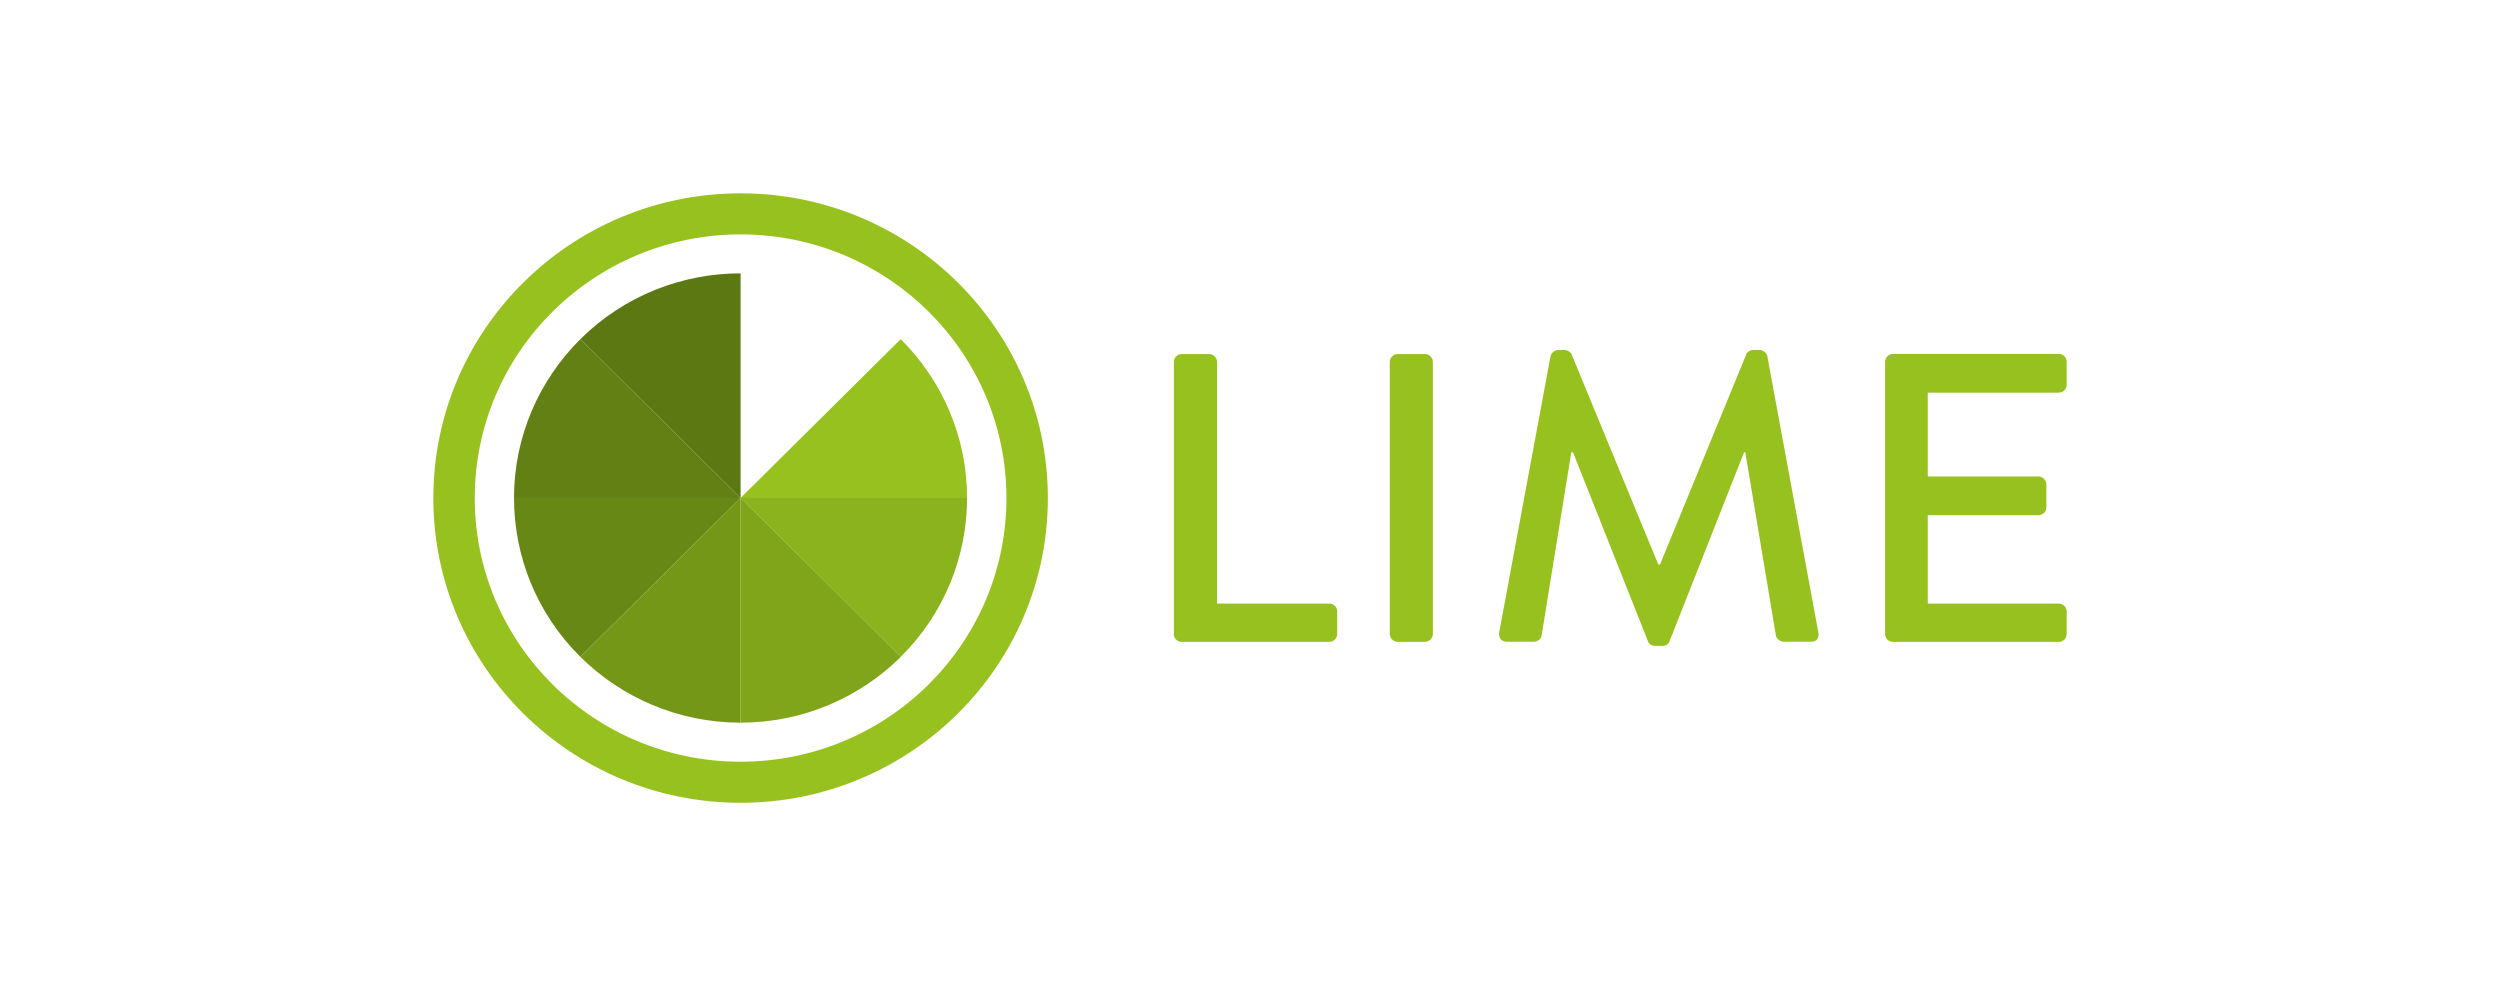
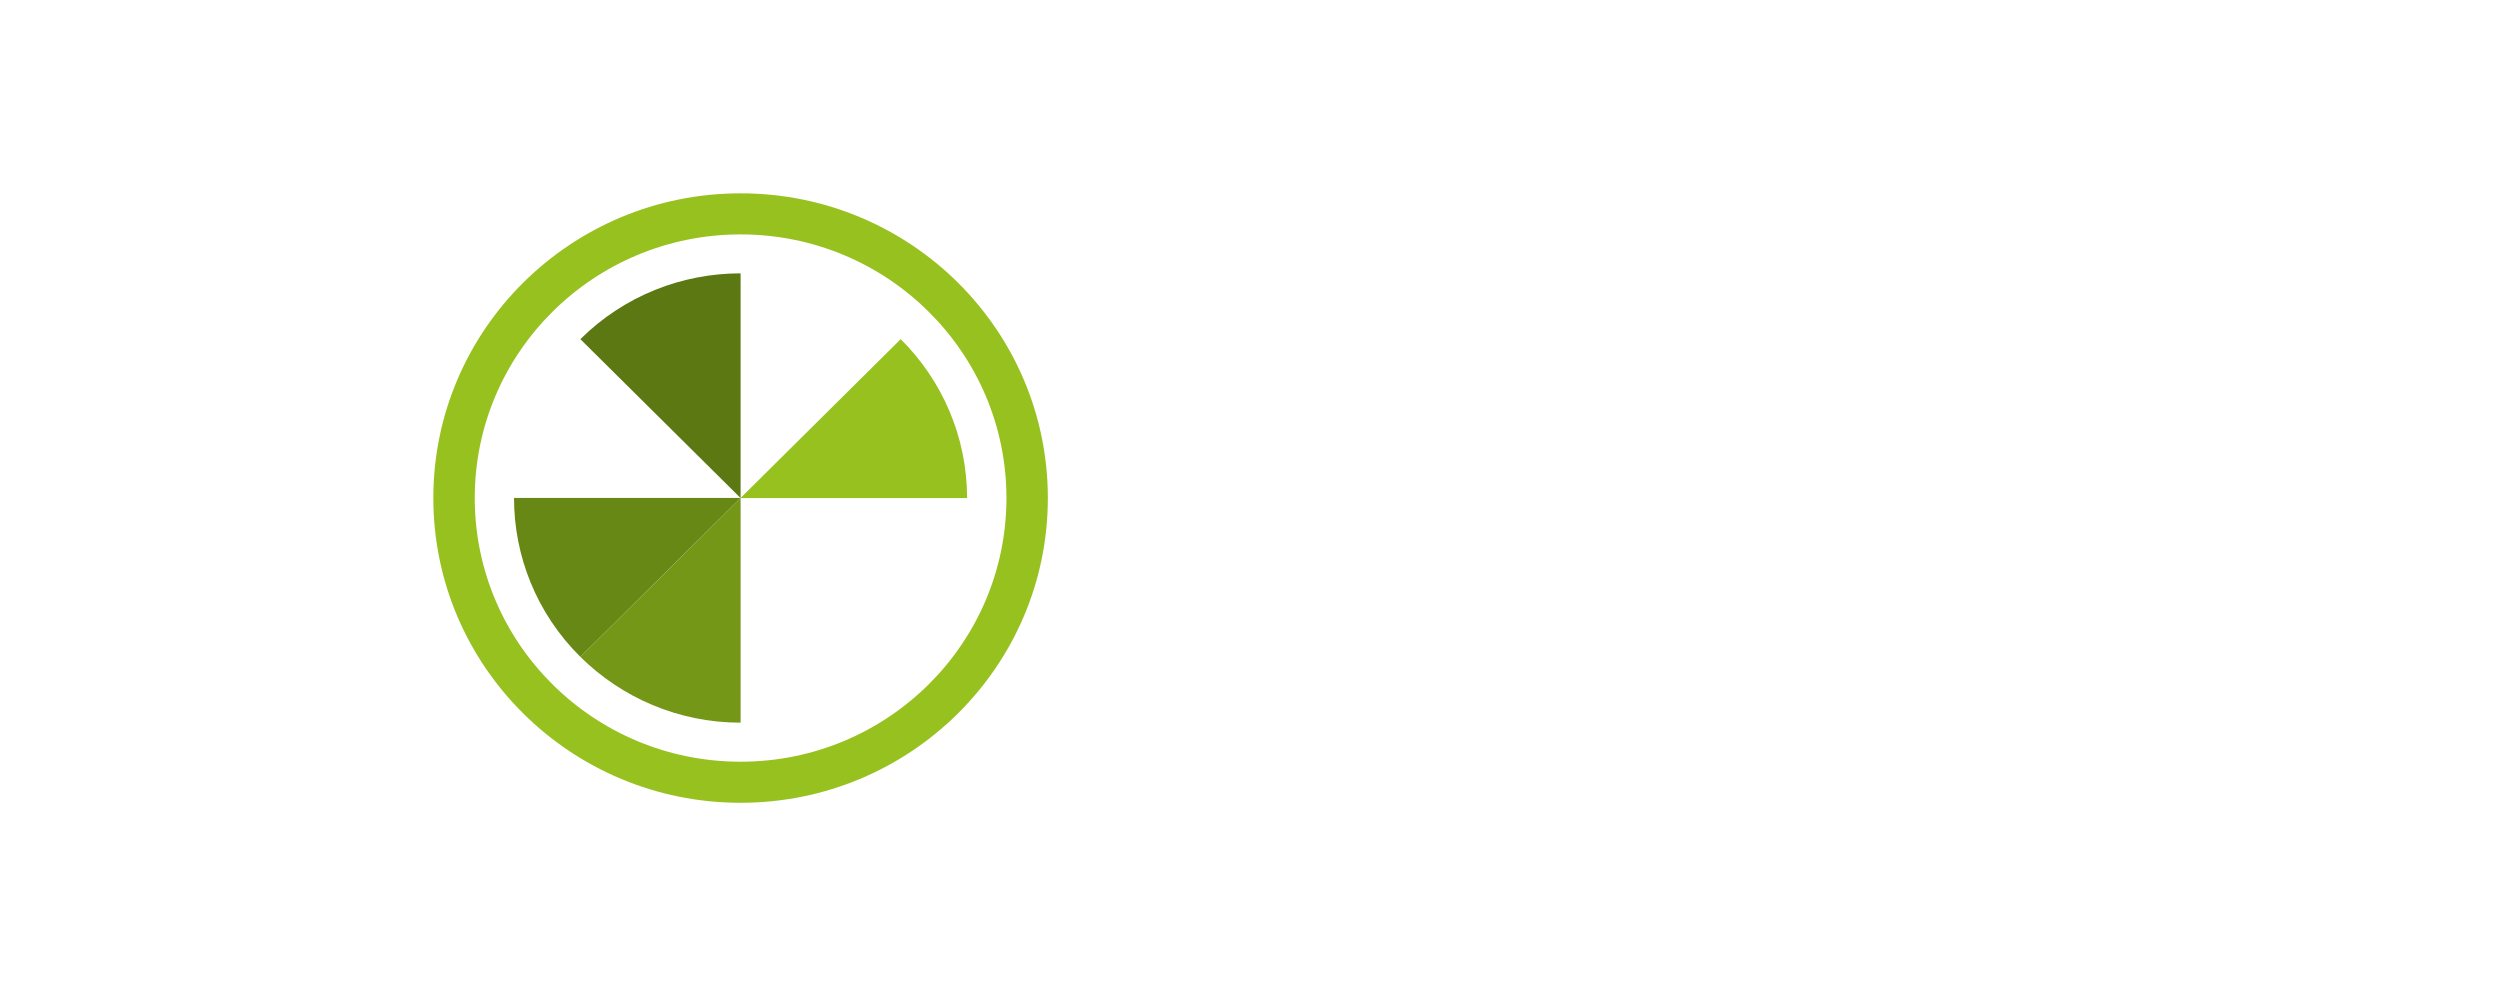
<svg xmlns="http://www.w3.org/2000/svg" width="375" height="150" viewBox="0 0 375 150" fill="none">
  <g clip-path="url(#clip0_379_3991)">
    <path fill-rule="evenodd" clip-rule="evenodd" d="M111.089 29C136.545 29 157.177 49.462 157.177 74.709C157.177 99.956 136.545 120.418 111.089 120.418C85.632 120.418 65 99.956 65 74.709C65 49.462 85.632 29 111.089 29ZM111.089 35.161C133.109 35.161 150.966 52.87 150.966 74.709C150.966 96.548 133.109 114.257 111.089 114.257C89.068 114.257 71.212 96.548 71.212 74.709C71.212 52.87 89.068 35.161 111.089 35.161Z" fill="#97C11F" />
    <path fill-rule="evenodd" clip-rule="evenodd" d="M87.055 50.872C93.689 44.292 102.389 41.002 111.089 41.002V74.709L87.055 50.872Z" fill="#5C7812" />
-     <path fill-rule="evenodd" clip-rule="evenodd" d="M77.102 74.709C77.102 65.409 80.91 56.983 87.054 50.872L111.089 74.709H77.102Z" fill="#638014" />
    <path fill-rule="evenodd" clip-rule="evenodd" d="M87.054 98.528C80.42 91.948 77.102 83.32 77.102 74.692H111.089L87.054 98.528Z" fill="#678815" />
    <path fill-rule="evenodd" clip-rule="evenodd" d="M111.089 108.399C101.712 108.399 93.216 104.622 87.055 98.528L111.089 74.692V108.399Z" fill="#749717" />
    <path fill-rule="evenodd" clip-rule="evenodd" d="M145.06 74.709C145.06 65.409 141.252 56.983 135.108 50.872L111.073 74.709H145.06Z" fill="#97C11F" />
-     <path fill-rule="evenodd" clip-rule="evenodd" d="M135.108 98.528C141.743 91.948 145.06 83.32 145.06 74.692H111.073L135.108 98.528Z" fill="#8BB31E" />
-     <path fill-rule="evenodd" clip-rule="evenodd" d="M111.089 108.399C120.466 108.399 128.963 104.622 135.124 98.528L111.089 74.692V108.399Z" fill="#80A51A" />
-     <path d="M176.068 95.104C176.068 95.725 176.558 96.279 177.252 96.279H199.391C200.068 96.279 200.576 95.725 200.576 95.104V91.713C200.576 91.092 200.085 90.538 199.391 90.538H182.55V54.28C182.55 53.659 181.991 53.105 181.365 53.105H177.269C176.592 53.105 176.084 53.659 176.084 54.28V95.104H176.068ZM208.463 95.104C208.463 95.725 209.022 96.279 209.648 96.279H213.744C214.37 96.279 214.929 95.725 214.929 95.104V54.28C214.929 53.659 214.37 53.105 213.744 53.105H209.648C209.022 53.105 208.463 53.659 208.463 54.28V95.104ZM224.881 94.853C224.763 95.709 225.186 96.263 226.066 96.263H230.111C230.602 96.263 231.161 95.826 231.228 95.406L235.697 67.844C235.764 67.844 235.883 67.844 235.95 67.844L247.206 96.212C247.324 96.581 247.765 96.884 248.255 96.884H249.372C249.931 96.884 250.304 96.581 250.421 96.212L261.609 67.844C261.609 67.844 261.728 67.844 261.795 67.844L266.399 95.406C266.518 95.843 267.026 96.263 267.584 96.263H271.63C272.493 96.263 272.934 95.709 272.747 94.853L265.096 53.424C264.979 52.937 264.47 52.501 263.98 52.501H262.98C262.541 52.501 262.05 52.803 261.931 53.172L249.001 84.68H248.746L235.747 53.172C235.629 52.803 235.07 52.501 234.698 52.501H233.699C233.208 52.501 232.701 52.937 232.582 53.424L224.881 94.853ZM282.767 95.104C282.767 95.725 283.258 96.279 283.951 96.279H308.815C309.492 96.279 310 95.725 310 95.104V91.713C310 91.092 309.51 90.538 308.815 90.538H289.164V77.277H305.769C306.395 77.277 306.954 76.79 306.954 76.102V72.644C306.954 72.023 306.395 71.469 305.769 71.469H289.164V58.896H308.815C309.492 58.896 310 58.342 310 57.721V54.263C310 53.642 309.51 53.088 308.815 53.088H283.951C283.275 53.088 282.767 53.642 282.767 54.263V95.088V95.104Z" fill="#97C11F" />
  </g>
  <defs>
    <clipPath id="clip0_379_3991">
      <rect width="245" height="91.418" fill="white" transform="translate(65 29)" />
    </clipPath>
  </defs>
</svg>